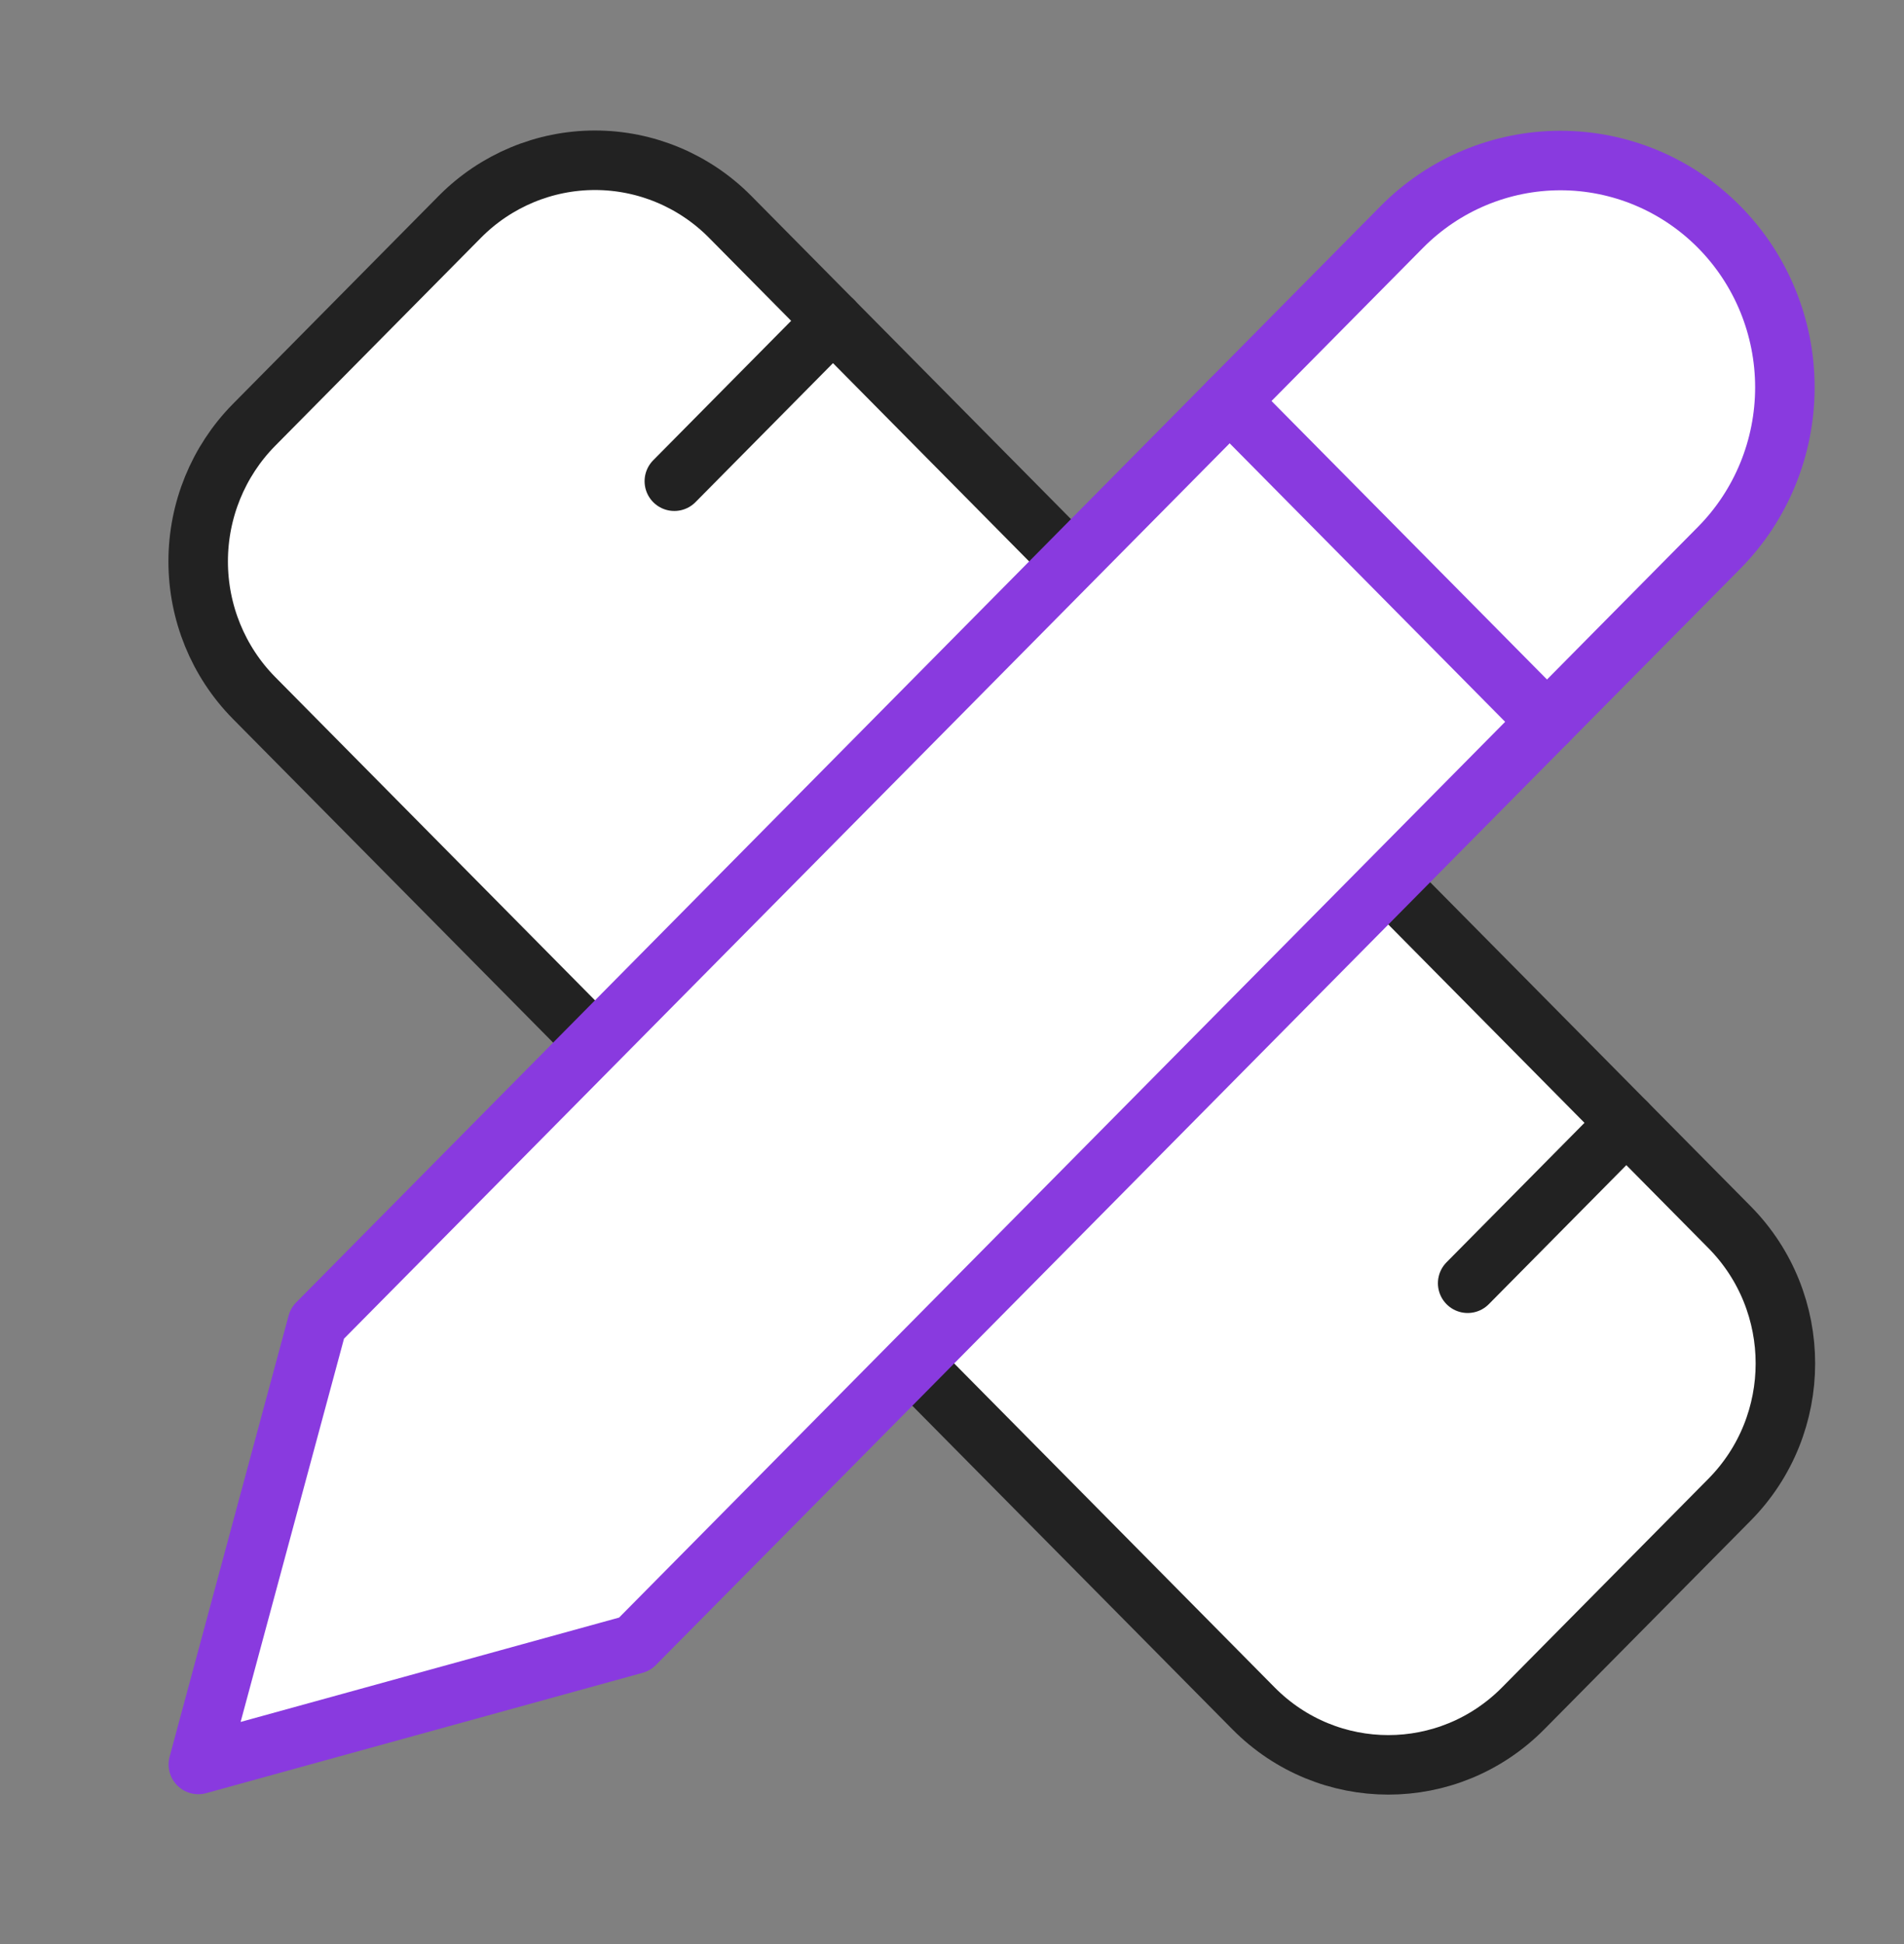
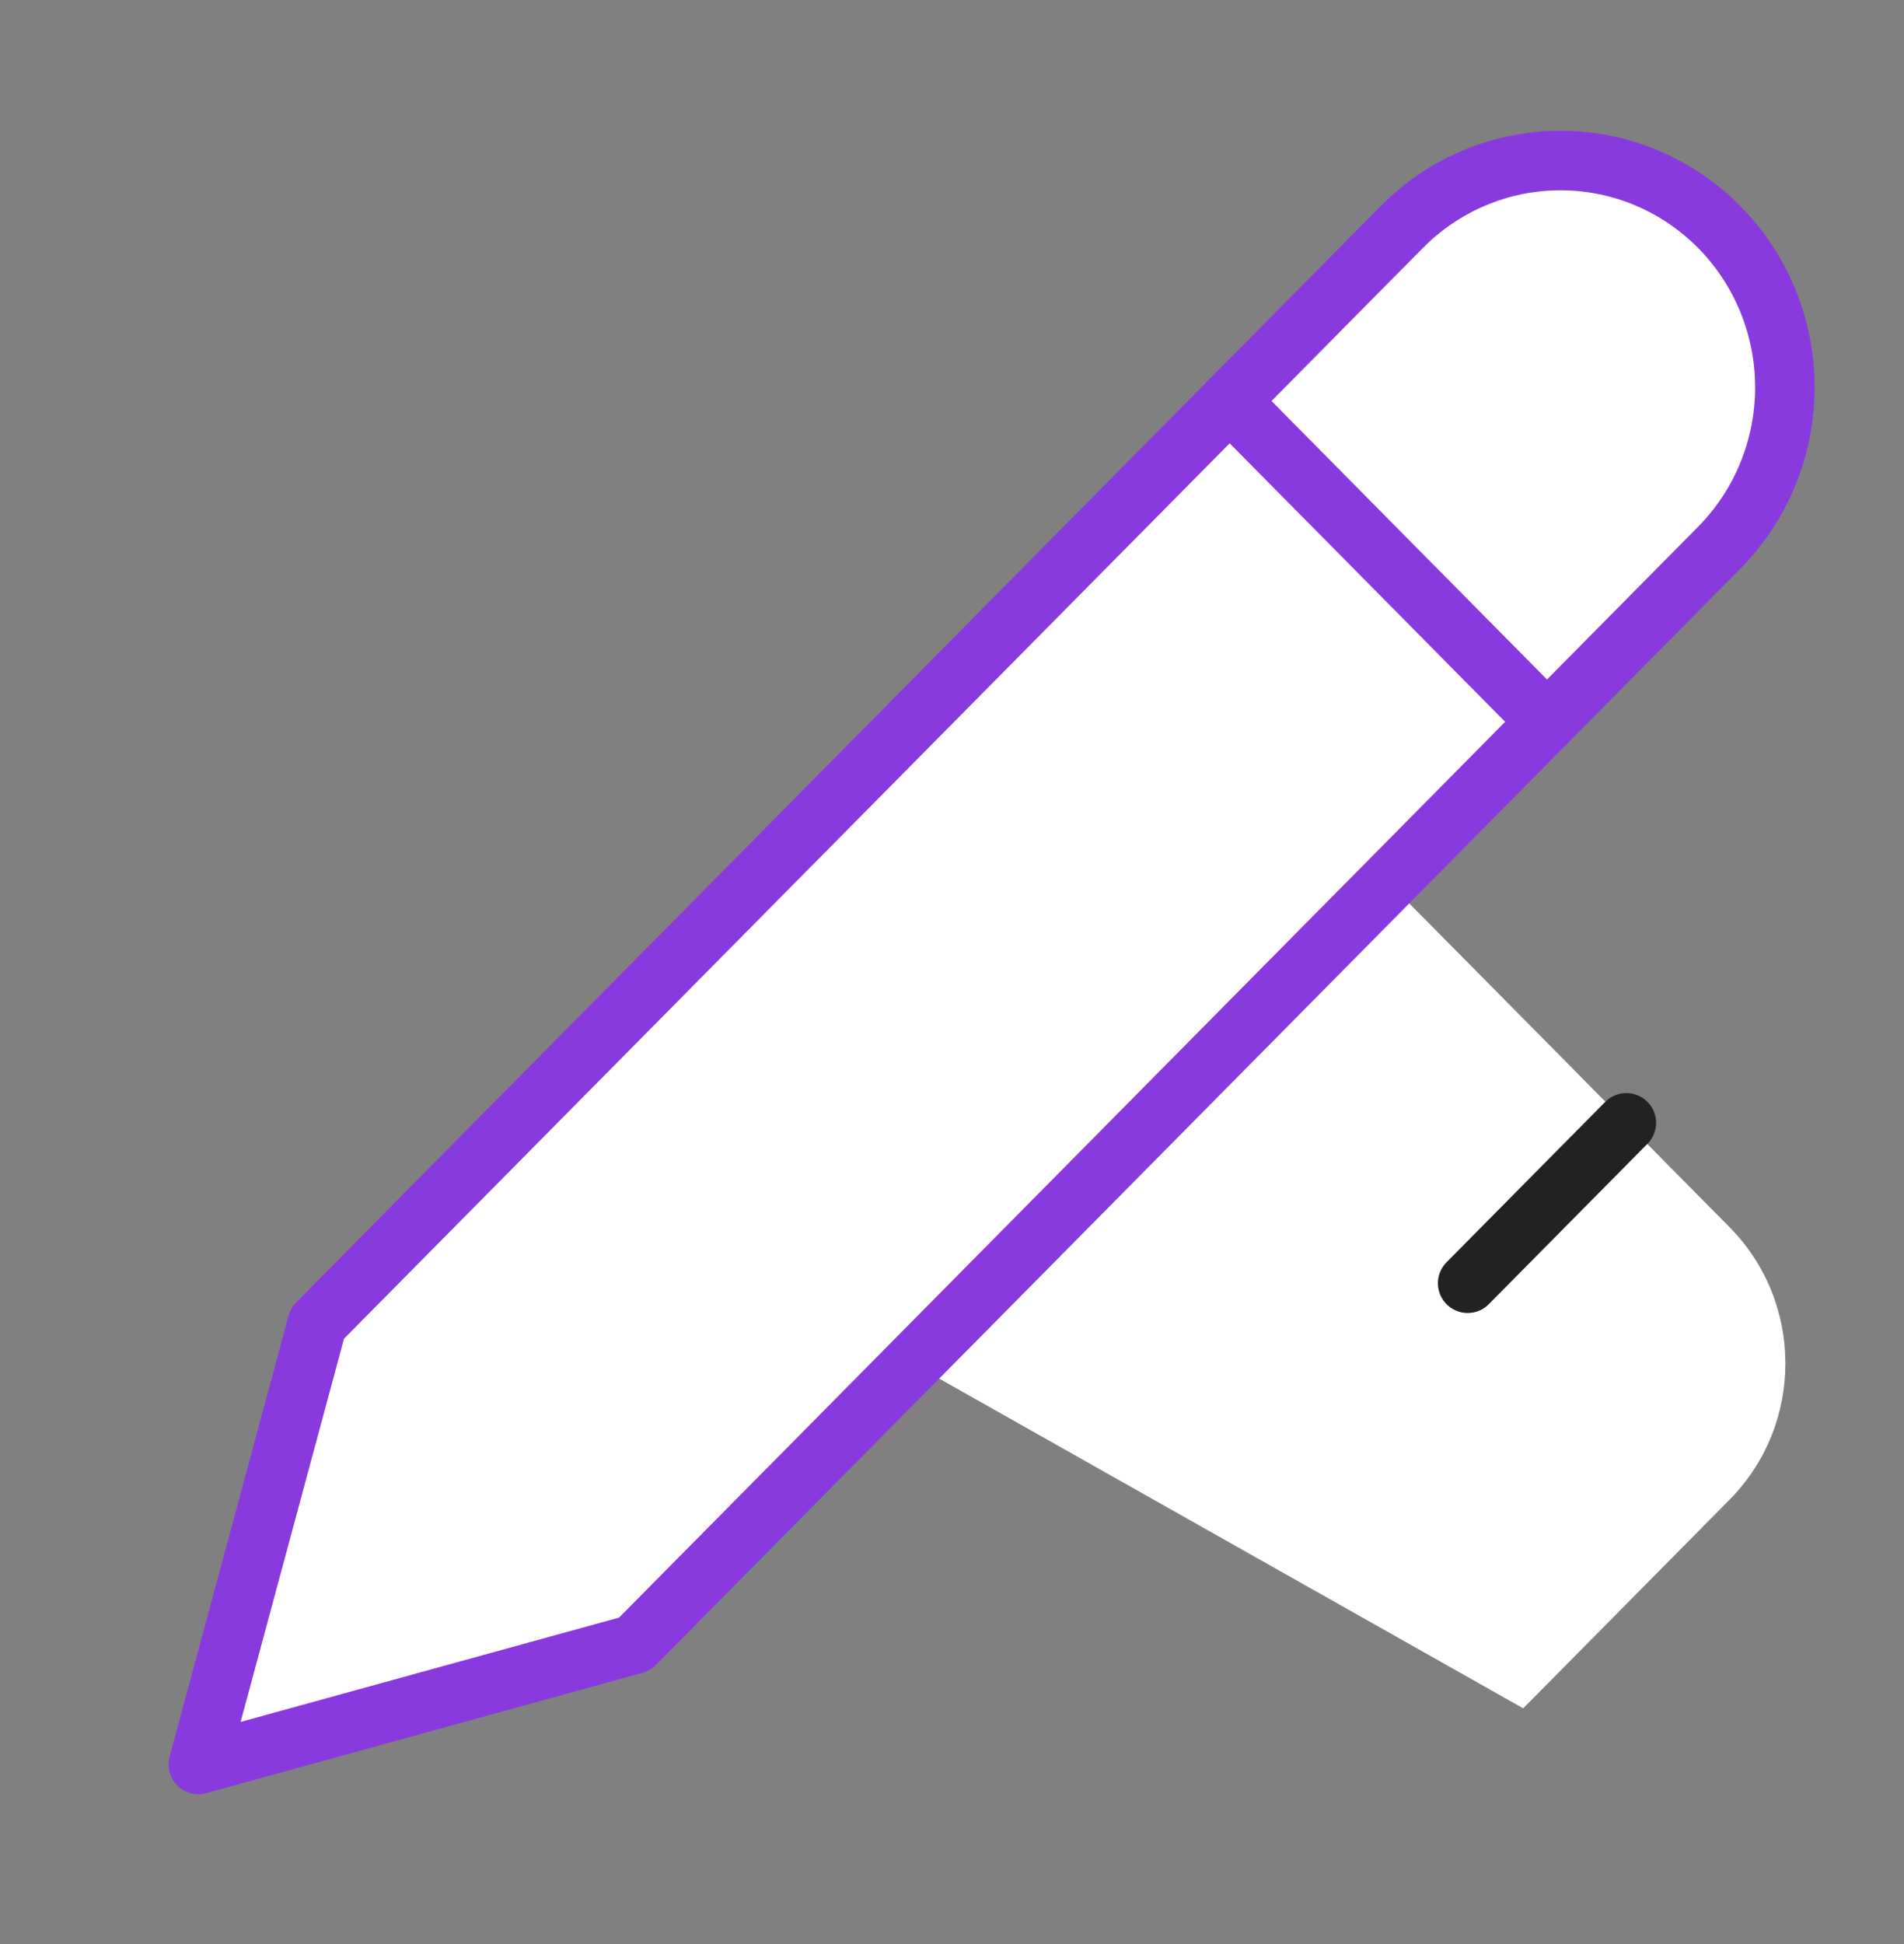
<svg xmlns="http://www.w3.org/2000/svg" width="96" height="98" viewBox="0 0 96 98" fill="none">
  <rect x="0" y="0" width="96" height="98" fill="#808080" stroke="none" />
  <g id="Frame">
    <g id="Vector">
-       <path d="M53.999 28.301L36.799 10.916C34.993 9.099 32.548 8.079 29.999 8.079C27.451 8.079 25.006 9.099 23.199 10.916L12.799 21.428C11.001 23.254 9.992 25.725 9.992 28.301C9.992 30.877 11.001 33.349 12.799 35.174L29.999 52.559" fill="white" />
-       <path d="M53.999 28.301L36.799 10.916C34.993 9.099 32.548 8.079 29.999 8.079C27.451 8.079 25.006 9.099 23.199 10.916L12.799 21.428C11.001 23.254 9.992 25.725 9.992 28.301C9.992 30.877 11.001 33.349 12.799 35.174L29.999 52.559" stroke="#222222" stroke-width="3" stroke-linecap="round" stroke-linejoin="round" />
-     </g>
+       </g>
    <g id="Vector_2">
-       <path d="M70 44.473L87.2 61.858C90.96 65.658 90.96 71.803 87.2 75.604L76.8 86.116C73.04 89.916 66.96 89.916 63.2 86.116L46 68.731" fill="white" />
-       <path d="M70 44.473L87.2 61.858C90.96 65.658 90.96 71.803 87.2 75.604L76.8 86.116C73.04 89.916 66.96 89.916 63.2 86.116L46 68.731" stroke="#222222" stroke-width="3" stroke-linecap="round" stroke-linejoin="round" />
+       <path d="M70 44.473L87.2 61.858C90.96 65.658 90.96 71.803 87.2 75.604L76.8 86.116L46 68.731" fill="white" />
    </g>
    <path id="Vector_3" d="M10 88.946L32 82.881L86.68 27.613C88.802 25.469 89.994 22.56 89.994 19.527C89.994 16.494 88.802 13.586 86.68 11.441C84.558 9.297 81.681 8.092 78.68 8.092C75.679 8.092 72.802 9.297 70.68 11.441L16 66.709L10 88.946Z" fill="white" stroke="#893ADF" stroke-width="3" stroke-linecap="round" stroke-linejoin="round" />
    <path id="Vector_4" d="M62 20.215L78 36.387" stroke="#893ADF" stroke-width="3" stroke-linecap="round" stroke-linejoin="round" />
-     <path id="Vector_5" d="M34 24.258L42 16.172" stroke="#222222" stroke-width="3" stroke-linecap="round" stroke-linejoin="round" />
    <path id="Vector_6" d="M74 64.688L82 56.602" stroke="#222222" stroke-width="3" stroke-linecap="round" stroke-linejoin="round" />
  </g>
</svg>